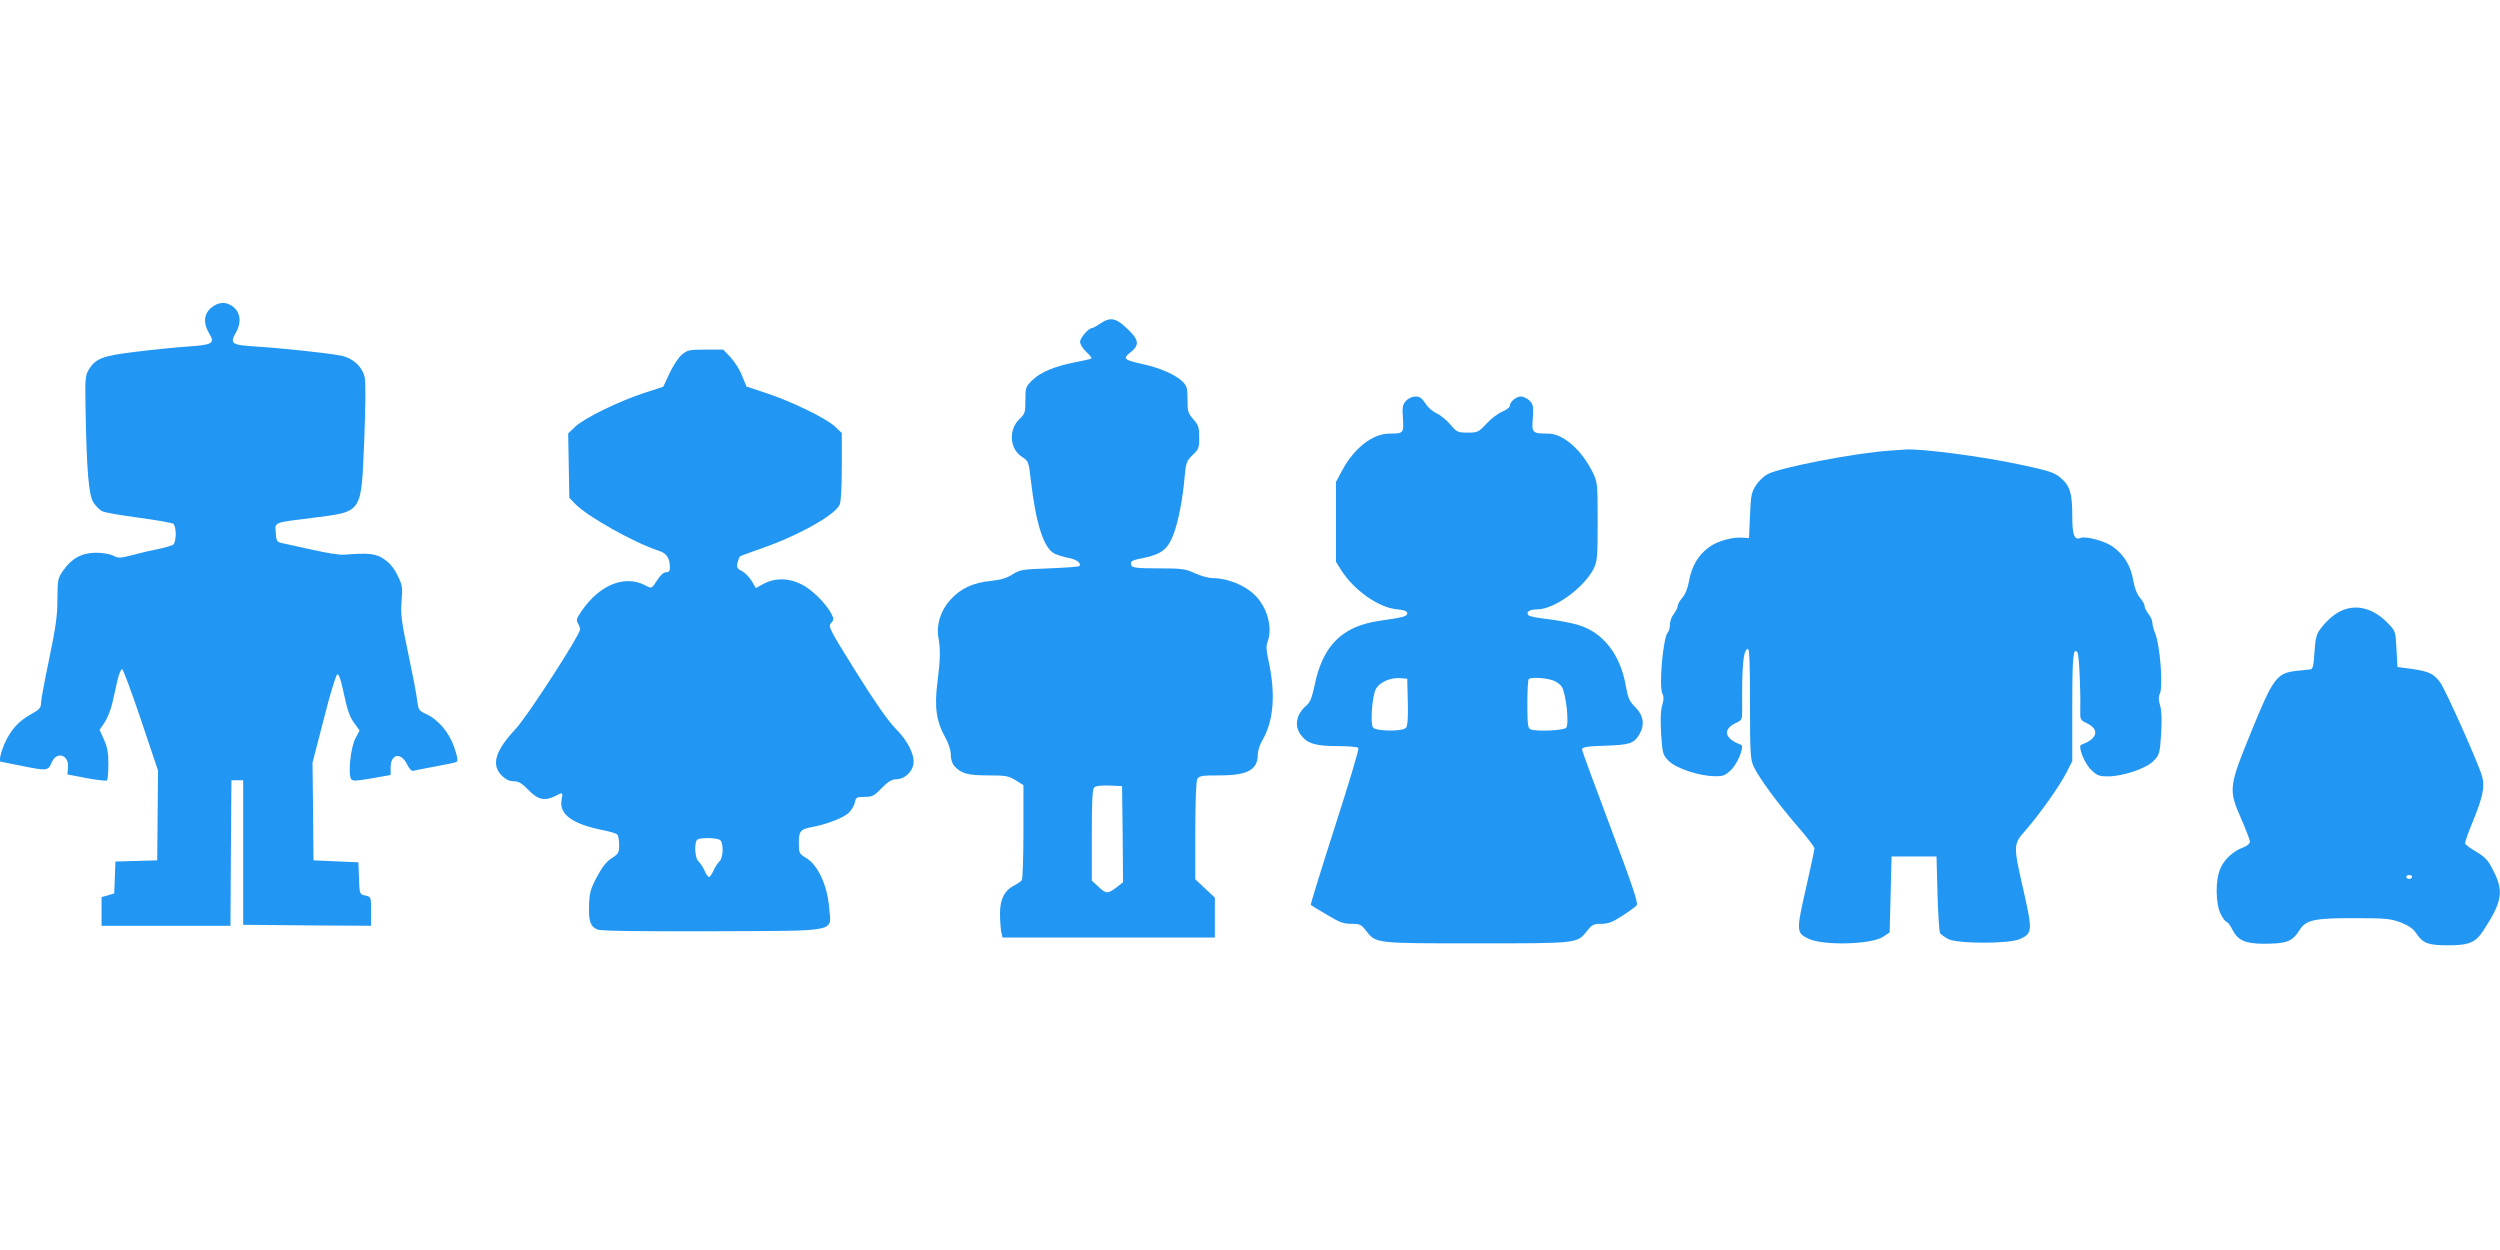
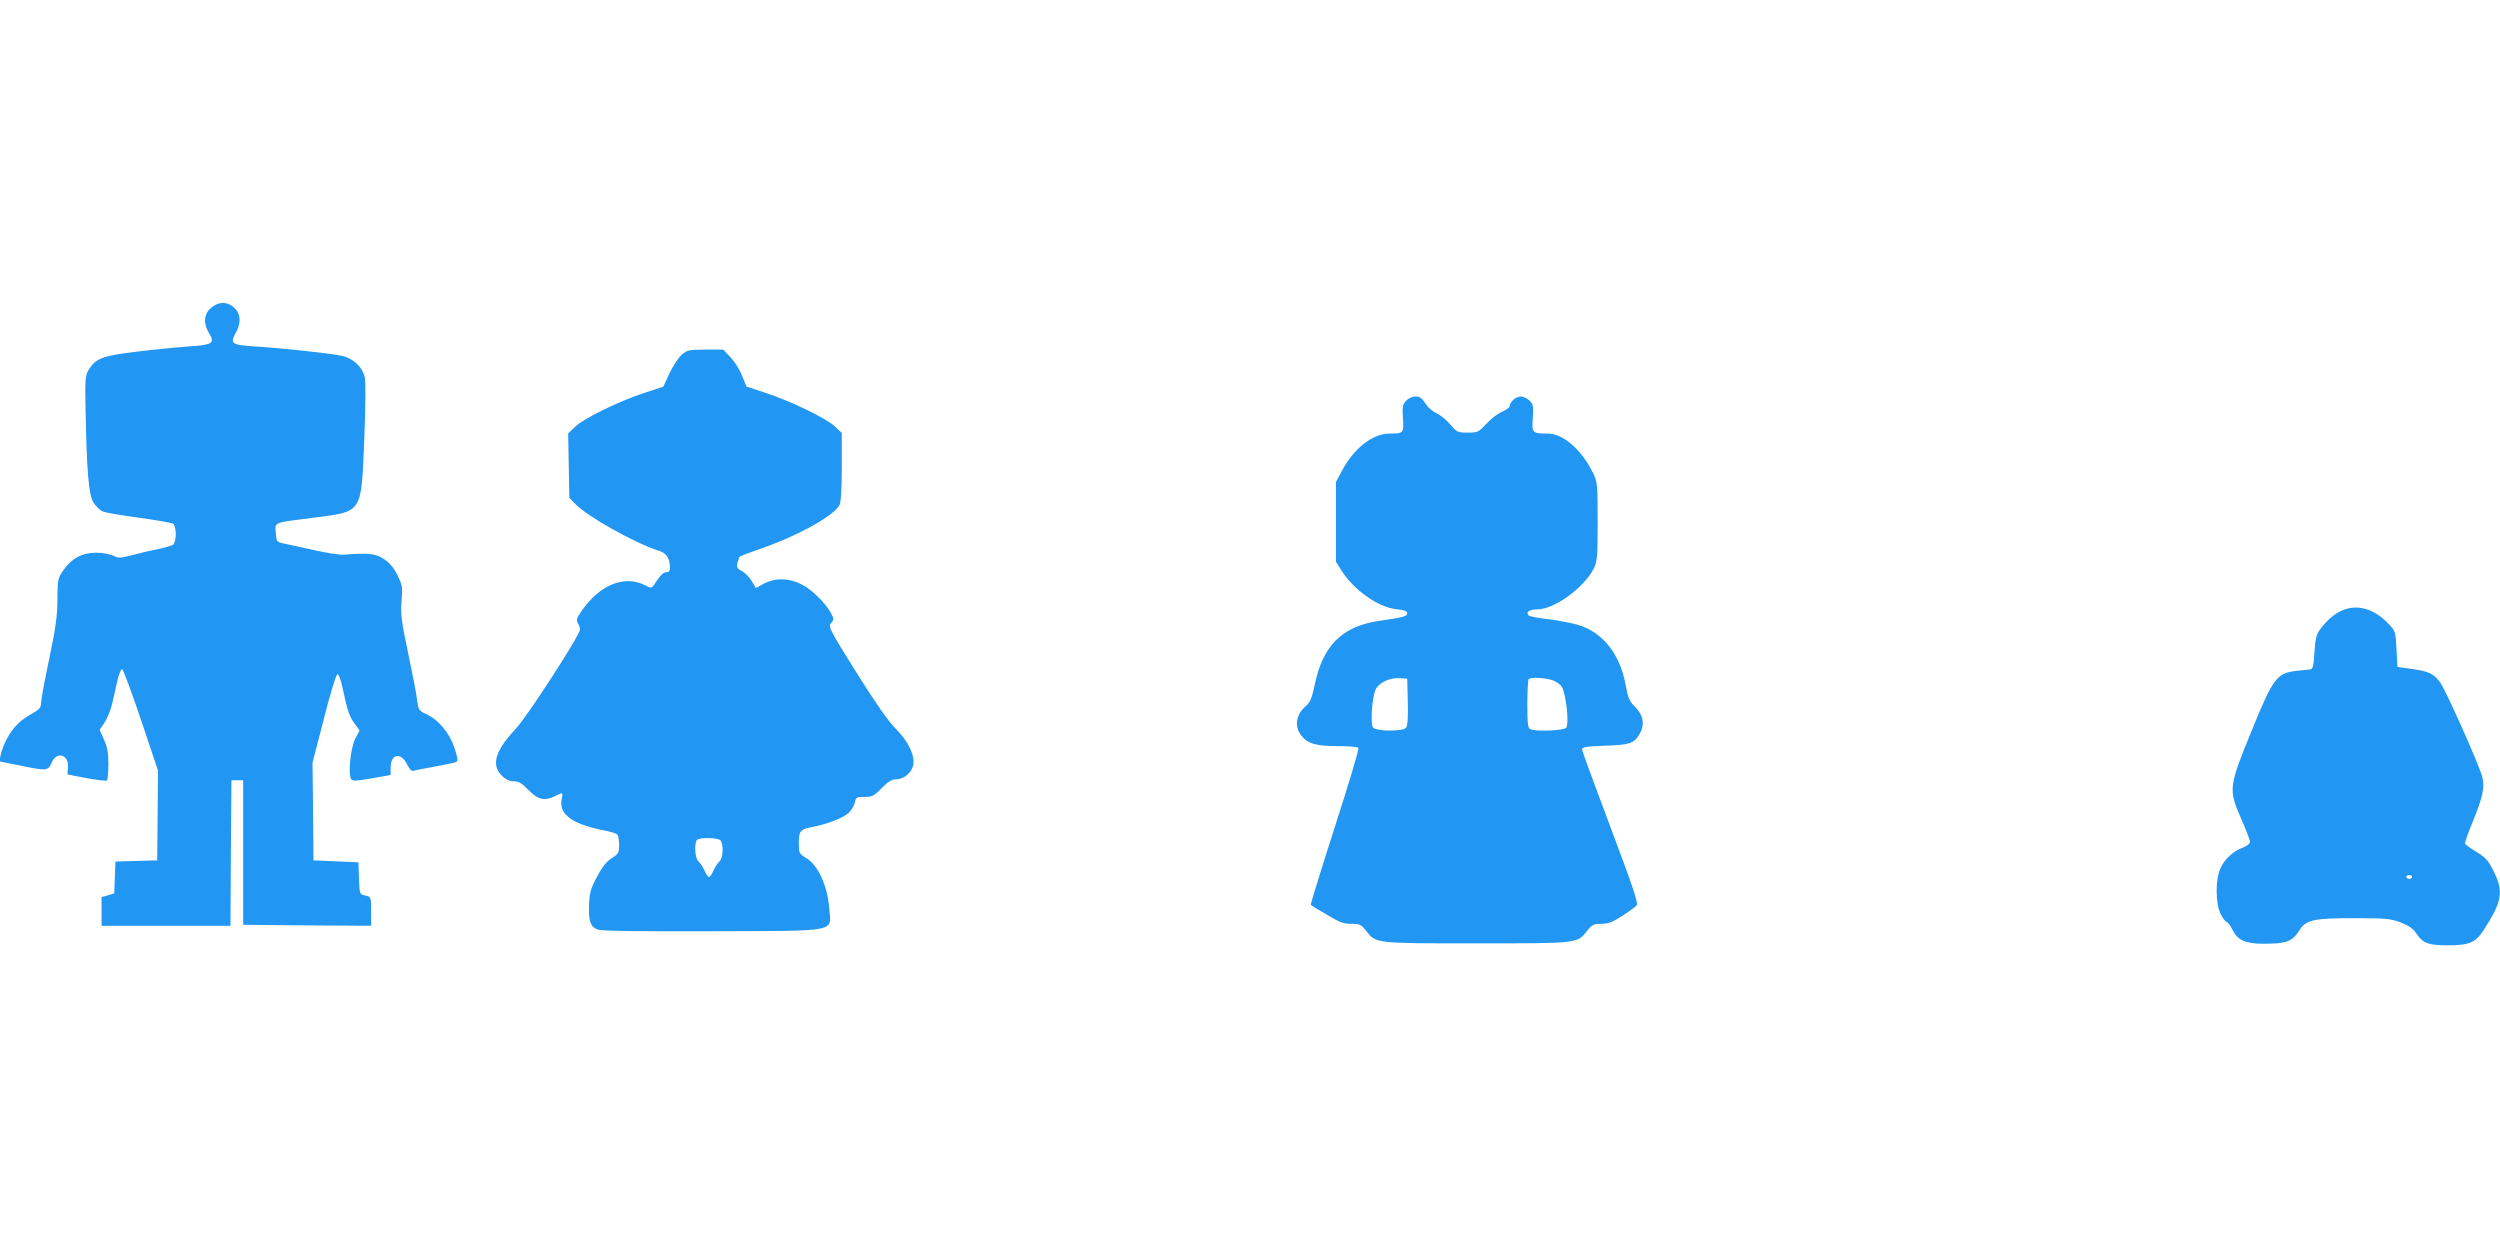
<svg xmlns="http://www.w3.org/2000/svg" version="1.0" width="1280pt" height="640pt" viewBox="0 0 1280 640" preserveAspectRatio="xMidYMid meet">
  <g transform="translate(0,640) scale(0.1,-0.1)" fill="#2196f3" stroke="none">
    <path d="M1081 4824 c-38 -32 -41 -80 -10 -131 31 -50 18 -59 -107 -67 -59 -4 -179 -16 -268 -27 -174 -21 -206 -34 -243 -94 -16 -27 -18 -49 -15 -200 6 -317 16 -438 40 -477 12 -19 33 -40 47 -46 14 -7 99 -21 188 -33 89 -12 168 -26 175 -31 6 -6 12 -30 12 -53 0 -23 -6 -47 -12 -53 -7 -5 -40 -15 -73 -22 -33 -6 -93 -20 -133 -31 -66 -17 -75 -18 -102 -4 -16 8 -55 15 -87 15 -73 0 -125 -28 -168 -89 -29 -41 -30 -47 -31 -149 0 -85 -9 -147 -42 -305 -23 -109 -42 -211 -42 -226 0 -25 -8 -34 -53 -59 -64 -36 -102 -79 -134 -150 -20 -47 -30 -92 -19 -92 2 0 48 -9 101 -20 135 -28 142 -27 159 15 26 62 91 41 84 -27 l-3 -33 98 -19 c54 -10 101 -15 105 -12 3 4 7 42 7 84 0 59 -6 89 -23 126 l-22 49 25 37 c13 19 32 65 40 100 8 36 21 90 27 120 7 30 18 54 23 54 6 -1 49 -118 97 -260 l87 -259 -2 -230 -2 -230 -107 -3 -107 -3 -3 -81 -3 -82 -32 -10 -33 -9 0 -73 0 -74 330 0 330 0 2 372 3 373 30 0 30 0 0 -370 0 -370 328 -3 327 -2 0 74 c0 74 0 74 -30 81 -29 6 -29 7 -32 88 l-3 82 -115 5 -115 5 -2 250 -3 250 58 224 c31 124 62 226 69 228 7 3 18 -25 28 -74 24 -114 35 -144 62 -180 l24 -33 -22 -42 c-24 -47 -38 -182 -21 -207 8 -11 25 -10 106 4 l96 17 0 38 c0 70 52 81 84 17 10 -21 23 -36 30 -34 6 2 56 12 111 22 55 10 105 20 112 24 9 5 6 24 -11 74 -26 77 -82 143 -146 172 -35 16 -38 21 -44 68 -3 29 -24 138 -46 242 -35 165 -39 200 -34 267 6 70 4 82 -20 131 -17 36 -40 64 -68 83 -42 30 -79 34 -208 24 -19 -2 -89 9 -155 24 -66 15 -136 30 -155 34 -33 7 -35 9 -38 54 -4 56 -16 51 191 77 256 33 246 18 262 400 7 180 8 299 2 321 -14 55 -62 98 -121 109 -64 13 -297 38 -439 47 -124 8 -132 14 -97 75 27 50 21 99 -17 129 -35 27 -75 25 -112 -6z" />
-     <path d="M5637 4746 c-21 -15 -42 -26 -46 -26 -18 0 -61 -50 -61 -71 0 -11 14 -34 31 -50 18 -16 30 -32 27 -34 -2 -3 -38 -11 -79 -19 -106 -20 -181 -51 -223 -92 -34 -33 -36 -38 -36 -103 0 -62 -2 -70 -30 -96 -57 -54 -51 -153 11 -193 35 -23 36 -24 47 -122 26 -223 66 -346 120 -374 16 -8 48 -18 71 -22 41 -7 70 -28 57 -42 -4 -4 -74 -9 -155 -12 -138 -5 -150 -7 -187 -31 -28 -18 -59 -28 -108 -33 -95 -9 -158 -39 -211 -98 -50 -55 -72 -128 -60 -194 11 -60 9 -110 -5 -226 -17 -127 -6 -202 40 -284 17 -30 28 -65 28 -88 0 -22 7 -45 18 -58 36 -39 69 -48 174 -48 90 0 105 -3 140 -25 l40 -25 0 -238 c0 -130 -4 -242 -8 -248 -4 -6 -22 -19 -40 -28 -49 -25 -72 -70 -72 -142 0 -34 3 -76 6 -93 l7 -31 543 0 544 0 0 102 0 102 -50 47 -50 47 0 247 c0 151 4 254 10 266 10 17 22 19 116 19 143 0 194 29 194 108 0 18 11 52 25 75 57 99 67 237 29 408 -11 48 -12 73 -4 93 27 72 -1 176 -66 240 -49 49 -140 86 -214 86 -21 0 -62 11 -92 25 -48 22 -65 25 -186 25 -110 0 -134 3 -139 15 -8 22 -2 26 74 41 81 18 115 45 142 120 24 63 47 182 56 290 7 76 10 84 41 114 31 29 34 37 34 90 0 52 -4 64 -30 93 -27 31 -30 41 -30 101 0 58 -3 70 -25 92 -35 35 -117 71 -205 90 -96 21 -103 28 -62 60 51 40 44 68 -33 136 -45 40 -74 43 -118 14z m111 -2617 l2 -246 -34 -27 c-44 -33 -54 -33 -93 5 l-33 30 0 233 c0 171 3 235 12 244 8 8 36 12 78 10 l65 -3 3 -246z" />
    <path d="M3491 4584 c-17 -14 -45 -57 -63 -95 l-32 -69 -95 -31 c-130 -42 -310 -130 -355 -173 l-37 -35 3 -165 3 -165 30 -31 c61 -64 304 -200 428 -240 40 -12 57 -39 57 -86 0 -17 -5 -24 -20 -24 -12 0 -29 -15 -45 -40 -29 -45 -27 -45 -63 -26 -105 53 -232 2 -324 -132 -26 -37 -29 -48 -19 -63 6 -10 11 -24 11 -31 0 -29 -270 -446 -329 -509 -106 -113 -127 -185 -72 -240 20 -20 39 -29 61 -29 25 0 42 -10 76 -45 48 -50 84 -58 138 -30 39 20 39 20 31 -23 -12 -73 58 -122 215 -153 36 -7 68 -17 72 -23 4 -6 8 -30 8 -53 0 -39 -4 -45 -38 -67 -27 -17 -49 -45 -76 -96 -33 -62 -38 -83 -40 -144 -3 -83 7 -111 43 -125 18 -8 207 -10 587 -9 664 3 609 -8 599 123 -9 110 -56 213 -114 250 -40 24 -41 27 -41 79 0 61 8 70 65 81 73 13 162 47 189 72 15 13 29 38 33 54 5 27 9 29 50 29 39 0 49 5 87 45 33 33 52 45 74 45 40 0 80 34 88 74 9 49 -26 121 -91 186 -36 36 -106 136 -201 288 -138 221 -145 235 -129 252 15 16 15 21 2 47 -27 52 -99 124 -151 150 -65 34 -134 36 -194 5 l-42 -23 -21 36 c-12 20 -34 42 -50 51 -25 12 -28 19 -23 42 4 15 9 30 13 33 3 3 49 20 101 38 192 66 384 172 409 227 7 16 11 89 11 196 l0 171 -36 34 c-45 42 -226 130 -356 172 l-96 32 -23 56 c-12 31 -39 73 -59 94 l-37 39 -91 0 c-83 0 -93 -2 -121 -26z m197 -2486 c18 -18 15 -93 -5 -109 -9 -8 -22 -29 -30 -46 -7 -18 -18 -33 -23 -33 -5 0 -16 15 -23 33 -8 17 -21 38 -30 46 -21 16 -24 107 -4 114 24 10 103 7 115 -5z" />
    <path d="M7199 4348 c-18 -20 -20 -32 -16 -90 5 -76 3 -78 -69 -78 -86 0 -182 -75 -243 -190 l-31 -58 0 -204 0 -204 28 -45 c65 -101 188 -188 280 -198 41 -4 57 -10 57 -21 0 -16 -20 -21 -145 -39 -189 -28 -288 -127 -329 -329 -14 -65 -23 -88 -43 -105 -52 -44 -63 -105 -26 -152 33 -43 76 -55 187 -55 58 0 103 -4 106 -10 4 -6 -51 -188 -121 -405 -70 -218 -125 -397 -123 -398 2 -2 39 -25 82 -50 64 -39 86 -47 126 -47 43 0 51 -4 74 -34 52 -67 43 -66 566 -66 522 0 516 -1 567 64 25 32 34 36 73 36 35 0 58 9 107 41 35 22 68 47 74 54 9 10 -23 104 -134 399 -80 212 -146 392 -146 399 0 12 24 16 118 19 126 4 148 11 176 59 28 48 21 96 -21 138 -31 31 -38 47 -49 110 -28 160 -116 273 -243 311 -36 11 -106 24 -155 30 -49 5 -94 14 -99 19 -17 17 3 31 44 31 86 0 237 109 288 207 19 39 21 57 21 243 0 197 -1 202 -26 253 -58 116 -152 197 -228 197 -81 0 -84 3 -78 80 4 59 2 70 -17 89 -11 11 -32 21 -44 21 -25 0 -57 -28 -57 -49 0 -7 -17 -19 -37 -28 -21 -8 -58 -36 -82 -62 -41 -44 -46 -46 -96 -46 -51 0 -56 2 -89 41 -19 23 -51 49 -71 58 -19 9 -43 29 -52 44 -10 15 -22 30 -28 34 -20 15 -54 8 -76 -14z m9 -1542 c2 -78 -1 -123 -9 -132 -16 -20 -152 -19 -169 1 -15 18 -5 159 14 196 16 34 73 60 121 57 l40 -3 3 -119z m735 113 c20 -5 44 -21 53 -35 22 -33 39 -190 23 -210 -12 -14 -150 -21 -183 -8 -13 5 -16 26 -16 128 0 68 3 126 7 129 10 10 73 8 116 -4z" />
-     <path d="M9680 4093 c-171 -10 -559 -85 -629 -120 -19 -10 -46 -35 -60 -57 -23 -35 -27 -52 -31 -155 l-5 -116 -30 2 c-53 5 -132 -17 -174 -48 -55 -39 -90 -99 -103 -173 -7 -39 -20 -70 -35 -87 -12 -14 -23 -32 -23 -41 0 -8 -9 -27 -20 -41 -11 -14 -20 -38 -20 -54 0 -16 -4 -33 -10 -39 -25 -25 -48 -281 -28 -317 7 -14 7 -31 -2 -60 -8 -28 -9 -73 -5 -146 7 -101 9 -107 40 -138 37 -37 154 -76 232 -77 46 -1 56 3 86 32 35 34 70 122 51 129 -83 29 -96 78 -29 110 35 16 35 18 35 72 -2 221 5 301 28 309 9 3 12 -58 12 -280 0 -253 2 -287 19 -323 26 -56 118 -182 222 -303 49 -56 89 -108 89 -116 0 -7 -20 -100 -44 -206 -49 -216 -49 -227 13 -256 77 -37 324 -30 383 10 l33 22 5 194 5 195 115 0 115 0 5 -190 c3 -104 9 -196 13 -203 5 -6 23 -20 40 -29 46 -26 314 -26 369 -1 64 29 65 42 19 246 -54 236 -54 239 10 311 70 80 172 223 209 295 l30 59 0 278 c0 260 5 311 27 277 8 -13 16 -186 14 -289 -1 -54 -1 -55 34 -72 67 -32 54 -81 -29 -110 -19 -7 16 -95 51 -129 30 -29 41 -33 86 -33 77 0 194 40 232 78 31 31 33 37 40 138 4 73 3 118 -5 146 -9 29 -9 46 -2 60 18 34 2 249 -24 312 -8 18 -14 42 -14 53 0 11 -9 31 -20 45 -11 14 -20 33 -20 41 0 9 -11 27 -23 41 -15 17 -28 49 -35 90 -13 75 -46 129 -103 171 -41 30 -138 56 -166 46 -33 -13 -43 13 -43 116 0 112 -12 151 -59 191 -34 28 -54 35 -197 66 -200 44 -532 87 -603 79 -9 -1 -41 -3 -71 -5z" />
    <path d="M11990 3274 c-39 -17 -80 -53 -113 -99 -17 -23 -23 -49 -27 -115 -4 -65 -8 -85 -20 -87 -8 -1 -41 -5 -74 -8 -98 -11 -118 -37 -227 -305 -118 -288 -120 -302 -55 -450 25 -57 46 -112 46 -120 0 -9 -15 -21 -35 -29 -50 -18 -95 -59 -116 -106 -27 -58 -26 -182 1 -235 11 -22 25 -40 30 -40 5 0 19 -18 30 -40 27 -54 65 -71 155 -72 124 0 151 10 190 72 32 51 79 60 288 59 151 0 179 -3 229 -22 41 -16 64 -32 80 -57 34 -50 61 -60 161 -60 109 0 142 14 182 76 96 147 105 199 52 304 -27 55 -41 70 -87 98 -30 18 -57 37 -59 43 -1 5 15 54 38 108 53 130 64 181 50 234 -17 63 -188 447 -216 484 -33 44 -56 55 -143 68 l-75 10 -5 92 c-5 91 -5 93 -45 133 -73 75 -157 98 -235 64z m360 -1364 c0 -5 -7 -10 -15 -10 -8 0 -15 5 -15 10 0 6 7 10 15 10 8 0 15 -4 15 -10z" />
  </g>
</svg>